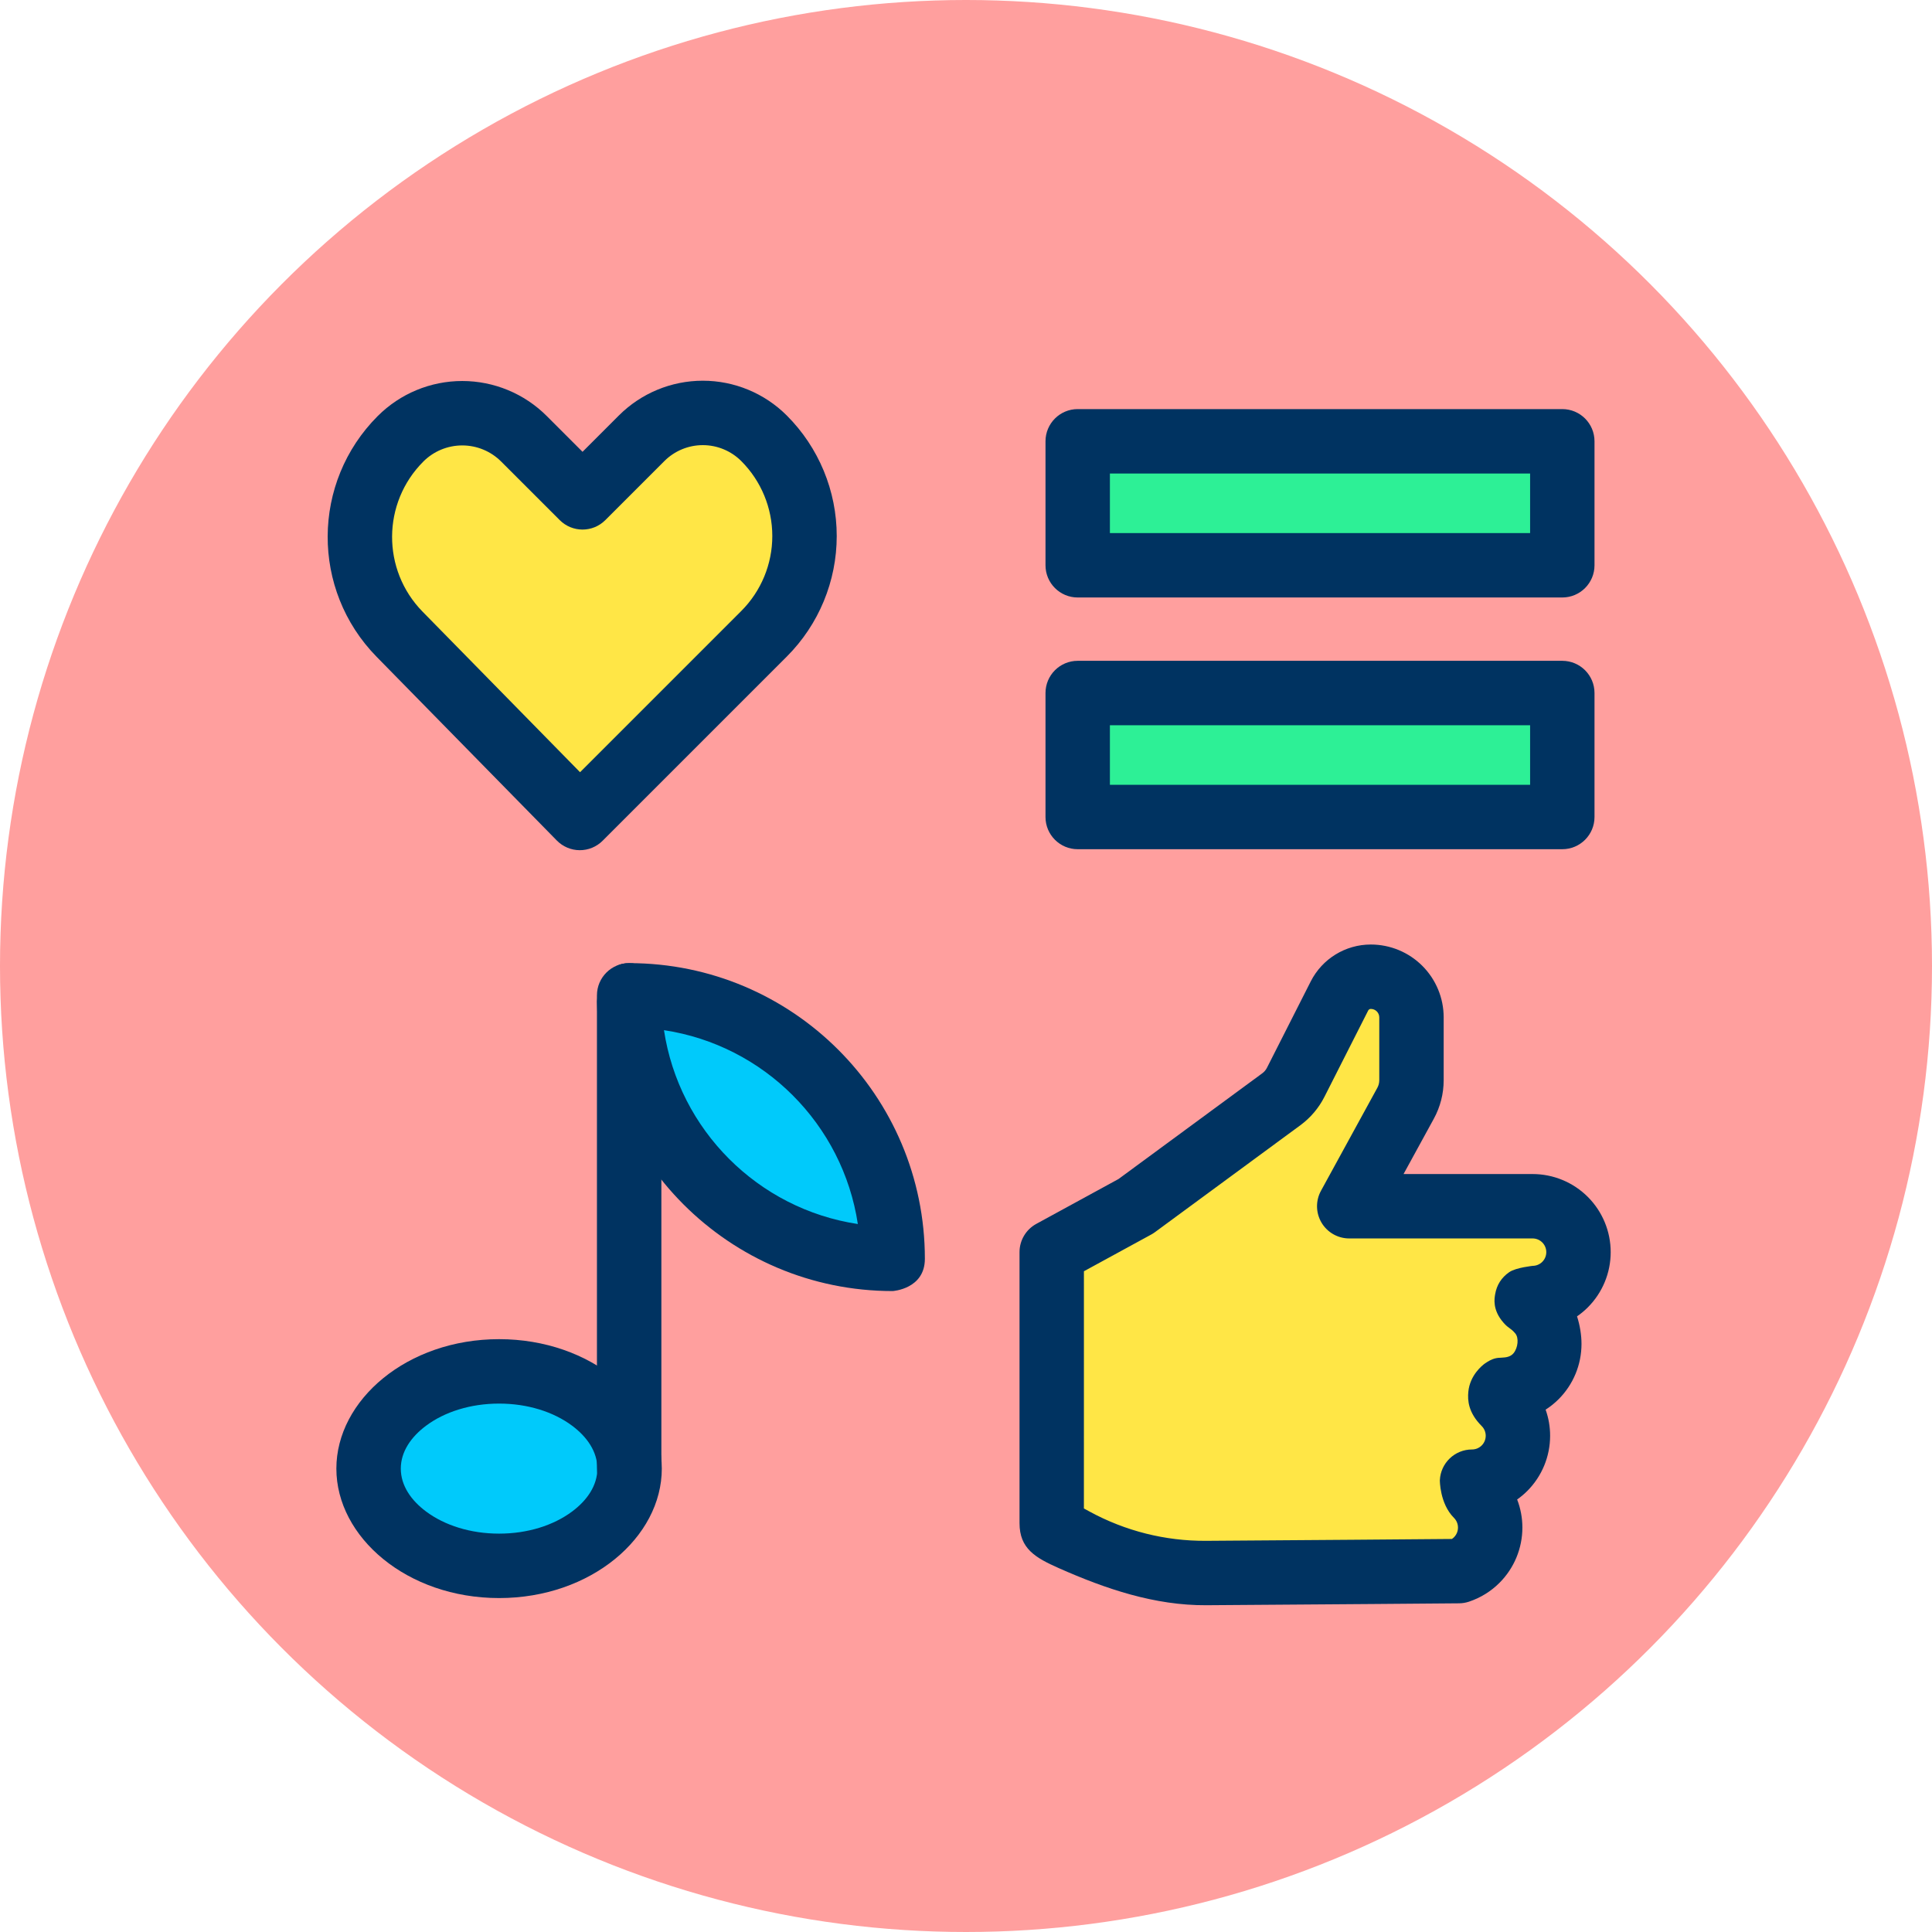
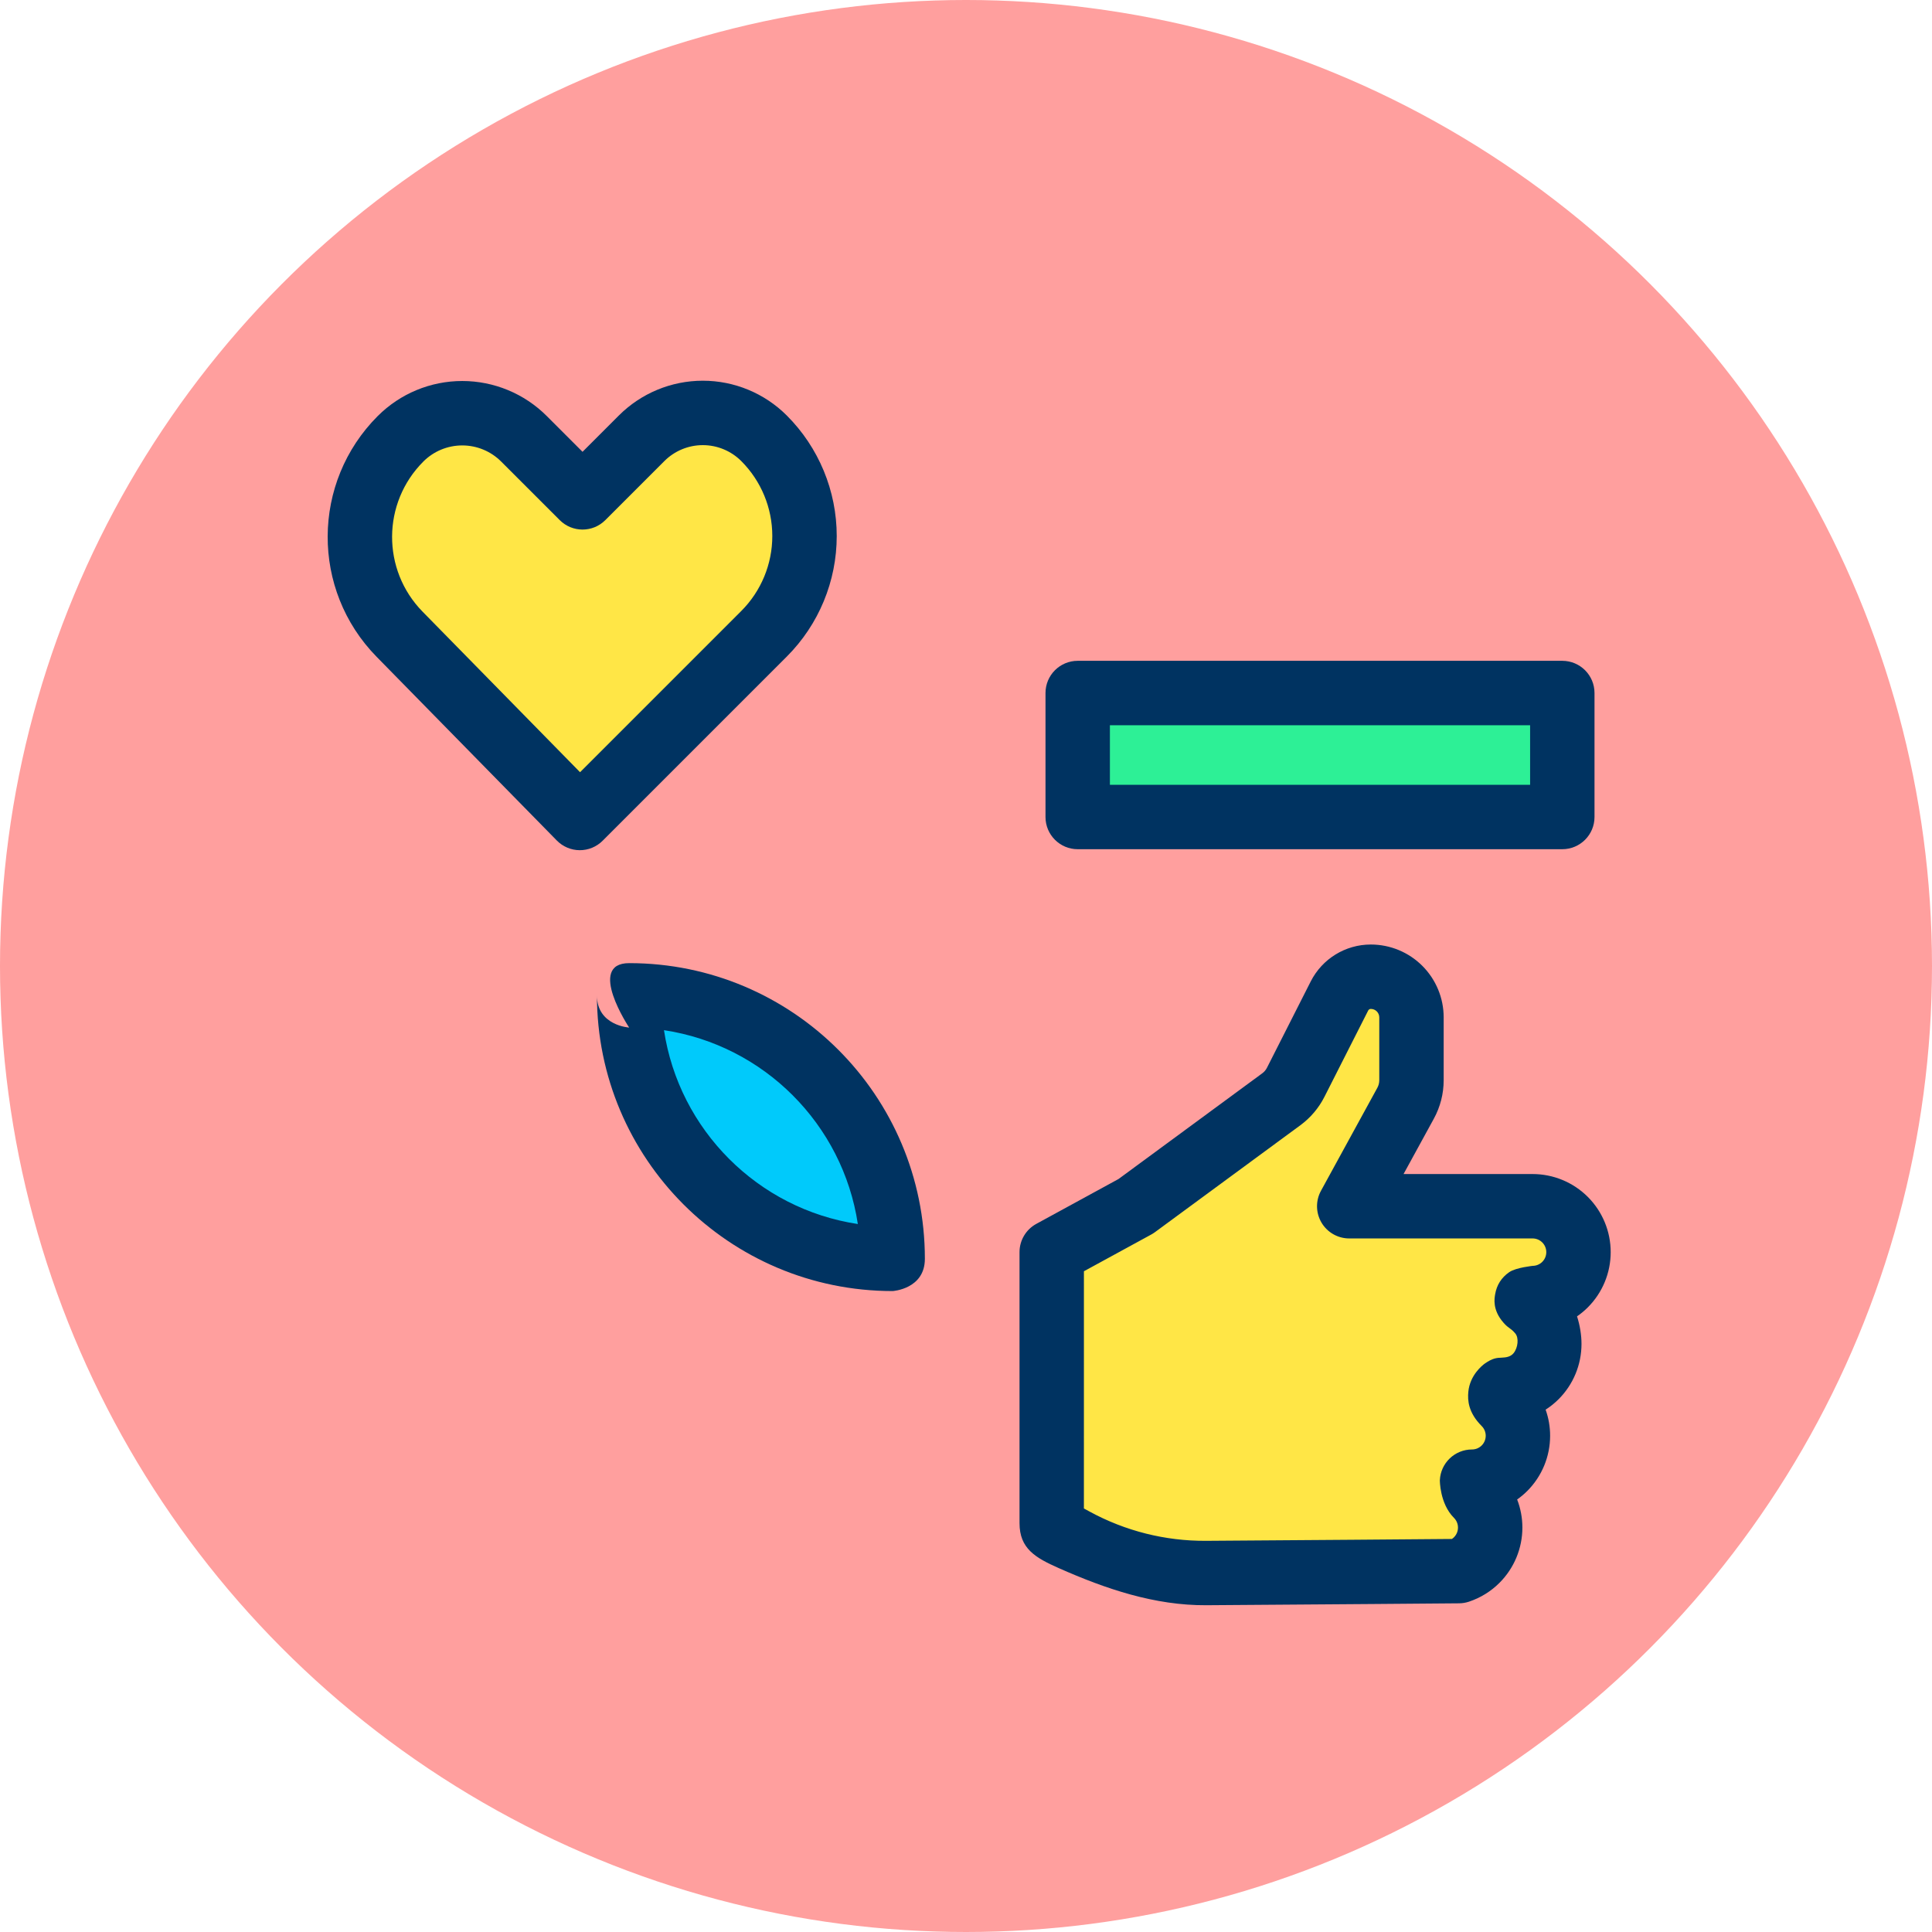
<svg xmlns="http://www.w3.org/2000/svg" xmlns:ns1="http://www.serif.com/" width="100%" height="100%" viewBox="0 0 120 120" version="1.1" xml:space="preserve" style="fill-rule:evenodd;clip-rule:evenodd;stroke-linejoin:round;stroke-miterlimit:2;">
  <g transform="matrix(1,0,0,1,-693.946,-203.343)">
    <g id="c">
        </g>
    <g id="_6-1" ns1:id="6-1" transform="matrix(1,0,0,1,693.946,203.343)">
      <rect x="0" y="0" width="120" height="120" style="fill:none;" />
      <circle id="_0" ns1:id="0" cx="60" cy="60" r="60" style="fill:rgb(255,159,158);" />
      <g transform="matrix(0.881,0,0,0.881,-34.273,8.963)">
        <g transform="matrix(0.902,0,0,0.902,-617.75,-174.255)">
-           <ellipse cx="767.005" cy="296.697" rx="10.2" ry="7.6" style="fill:rgb(0,202,251);" />
-         </g>
+           </g>
        <g transform="matrix(0.902,0,0,0.902,-617.75,-174.255)">
-           <path d="M767.005,286.579C759.813,286.579 754.287,291.338 754.287,296.697C754.287,302.056 759.813,306.815 767.005,306.815C774.198,306.815 779.723,302.056 779.723,296.697C779.723,291.338 774.198,286.579 767.005,286.579ZM767.005,291.615C769.229,291.615 771.253,292.256 772.712,293.343C773.881,294.214 774.687,295.369 774.687,296.697C774.687,298.025 773.881,299.18 772.712,300.051C771.253,301.138 769.229,301.779 767.005,301.779C764.781,301.779 762.757,301.138 761.299,300.051C760.13,299.18 759.323,298.025 759.323,296.697C759.323,295.369 760.13,294.214 761.299,293.343C762.757,292.256 764.781,291.615 767.005,291.615Z" style="fill:rgb(0,51,97);" />
-         </g>
+           </g>
        <g transform="matrix(1,0,0,1,-693.946,-203.343)">
-           <path d="M779.476,296.697L779.476,263.343C779.476,262.089 778.459,261.072 777.205,261.072C775.952,261.072 774.934,262.089 774.934,263.343L774.934,296.697C774.934,297.95 775.952,298.968 777.205,298.968C778.459,298.968 779.476,297.95 779.476,296.697Z" style="fill:rgb(0,51,97);" />
-         </g>
+           </g>
        <g transform="matrix(1,0,0,1,-693.946,-203.343)">
          <path d="M795.782,281.918C795.782,271.659 787.466,263.343 777.207,263.343L777.205,263.343L777.205,263.344C777.205,273.603 785.522,281.92 795.781,281.92L795.782,281.92L795.782,281.918Z" style="fill:rgb(0,202,251);" />
        </g>
        <g transform="matrix(1,0,0,1,-693.946,-203.343)">
          <path d="M798.053,281.918C798.053,270.405 788.72,261.072 777.207,261.072C774.184,261.072 777.205,265.614 777.205,265.614C777.205,265.614 774.934,265.481 774.934,263.344C774.934,274.858 784.268,284.191 795.781,284.191L795.782,284.191C795.782,284.191 798.053,284.057 798.053,281.918L798.053,281.918ZM779.66,265.798C780.723,272.838 786.287,278.403 793.327,279.465C792.265,272.425 786.701,266.86 779.66,265.798Z" style="fill:rgb(0,51,97);" />
        </g>
      </g>
      <g transform="matrix(0.86,0,0,0.86,-589.763,-199.065)">
-         <rect x="763.605" y="263.343" width="35" height="8.954" style="fill:rgb(45,240,150);" />
-       </g>
+         </g>
      <g transform="matrix(0.86,0,0,0.86,-589.763,-199.065)">
-         <path d="M800.931,263.343C800.931,262.058 799.89,261.017 798.605,261.017L763.605,261.017C762.321,261.017 761.28,262.058 761.28,263.343L761.28,272.297C761.28,273.581 762.321,274.623 763.605,274.623L798.605,274.623C799.89,274.623 800.931,273.581 800.931,272.297L800.931,263.343ZM796.28,265.669L796.28,269.971C796.28,269.971 765.931,269.971 765.931,269.971C765.931,269.971 765.931,265.669 765.931,265.669L796.28,265.669Z" style="fill:rgb(0,51,97);" />
-       </g>
+         </g>
      <g transform="matrix(0.86,0,0,0.86,-589.763,-183.43)">
        <rect x="763.605" y="263.343" width="35" height="8.954" style="fill:rgb(45,240,150);" />
      </g>
      <g transform="matrix(0.86,0,0,0.86,-589.763,-183.43)">
        <path d="M800.931,263.343C800.931,262.058 799.89,261.017 798.605,261.017L763.605,261.017C762.321,261.017 761.28,262.058 761.28,263.343L761.28,272.297C761.28,273.581 762.321,274.623 763.605,274.623L798.605,274.623C799.89,274.623 800.931,273.581 800.931,272.297L800.931,263.343ZM796.28,265.669L796.28,269.971C796.28,269.971 765.931,269.971 765.931,269.971C765.931,269.971 765.931,265.669 765.931,265.669L796.28,265.669Z" style="fill:rgb(0,51,97);" />
      </g>
      <g transform="matrix(0.893,0,0,0.893,-615.646,-177.872)">
        <path d="M729.931,233.778C729.931,233.778 731.973,231.736 734.04,229.669C735.169,228.54 736.7,227.906 738.297,227.906C739.894,227.906 741.425,228.54 742.554,229.669C742.554,229.669 742.554,229.67 742.555,229.67C744.358,231.473 745.371,233.918 745.371,236.468C745.371,239.018 744.358,241.463 742.555,243.266C736.89,248.931 729.743,256.079 729.743,256.079C729.743,256.079 722.759,248.958 717.208,243.298C713.497,239.515 713.527,233.45 717.273,229.704C717.274,229.703 717.274,229.703 717.274,229.703C718.412,228.565 719.955,227.926 721.565,227.926C723.174,227.926 724.718,228.565 725.856,229.703C727.911,231.758 729.931,233.778 729.931,233.778Z" style="fill:rgb(255,230,70);" />
      </g>
      <g transform="matrix(0.893,0,0,0.893,-615.646,-177.872)">
        <path d="M729.931,230.61L727.44,228.119C725.882,226.561 723.768,225.685 721.565,225.685C719.361,225.685 717.248,226.561 715.69,228.119C715.69,228.119 715.69,228.119 715.689,228.119C711.074,232.735 711.038,240.207 715.608,244.867C721.159,250.527 728.143,257.647 728.143,257.647C728.562,258.074 729.134,258.316 729.732,258.319C730.33,258.322 730.904,258.086 731.327,257.663C731.327,257.663 738.474,250.515 744.139,244.851C746.362,242.627 747.611,239.612 747.611,236.468C747.611,233.324 746.362,230.309 744.139,228.086C744.139,228.086 744.138,228.085 744.138,228.085C742.589,226.536 740.488,225.665 738.297,225.665C736.106,225.665 734.005,226.536 732.456,228.085L729.931,230.61ZM728.347,235.362C729.222,236.237 730.64,236.237 731.515,235.362C731.515,235.362 733.558,233.32 735.624,231.253C736.333,230.544 737.294,230.146 738.297,230.146C739.299,230.146 740.261,230.544 740.97,231.253L740.971,231.254C742.354,232.637 743.13,234.513 743.13,236.468C743.13,238.424 742.354,240.299 740.971,241.682C740.971,241.682 729.758,252.895 729.758,252.895C729.758,252.895 718.807,241.73 718.807,241.73C715.957,238.824 715.98,234.165 718.858,231.288L718.858,231.287C719.576,230.569 720.55,230.166 721.565,230.166C722.58,230.166 723.554,230.569 724.271,231.287L728.347,235.362Z" style="fill:rgb(0,51,97);" />
      </g>
      <g transform="matrix(-0.396,0,0,0.396,439.662,-26.627)">
        <path d="M945.301,306.836L945.297,263.636L932.101,256.436C932.101,256.436 914.505,243.496 909.284,239.657C908.335,238.959 907.563,238.048 907.03,236.998C905.494,233.968 902.137,227.345 900.164,223.455C899.226,221.603 897.326,220.436 895.25,220.436L895.247,220.436C893.556,220.436 891.934,221.108 890.738,222.304C889.543,223.499 888.871,225.121 888.871,226.812C888.871,230.285 888.871,234.338 888.871,236.671C888.871,237.934 889.189,239.176 889.795,240.283C892.229,244.732 898.634,256.436 898.634,256.436L869.872,256.436C867.963,256.436 866.132,257.194 864.782,258.544C863.433,259.894 862.674,261.725 862.674,263.634C862.674,263.635 862.674,263.637 862.674,263.638C862.674,265.547 863.433,267.378 864.782,268.728C866.132,270.078 867.963,270.836 869.872,270.836C869.872,270.836 872.197,270.566 869.361,272.487C867.781,273.558 867.253,276.125 867.253,278.034C867.253,278.035 867.253,278.037 867.253,278.038C867.253,279.947 868.011,281.778 869.361,283.128C870.711,284.478 872.542,285.236 874.451,285.236C874.451,285.236 875.633,285.994 874.284,287.344C872.934,288.694 872.175,290.525 872.175,292.434L872.175,292.438C872.175,294.347 872.934,296.178 874.284,297.528C875.633,298.878 877.464,299.636 879.373,299.636C879.373,299.636 879.431,300.947 878.633,301.744C877.284,303.094 876.525,304.925 876.525,306.834C876.525,306.835 876.525,306.837 876.525,306.838C876.525,308.747 877.284,310.578 878.633,311.928C879.431,312.726 880.397,313.317 881.448,313.667C881.448,313.667 904.34,313.858 921.076,313.965C928.307,314.012 935.431,312.22 941.78,308.758C943.785,307.665 945.301,306.838 945.301,306.838L945.301,306.836Z" style="fill:rgb(255,230,70);" />
      </g>
      <g transform="matrix(-0.396,0,0,0.396,439.662,-26.627)">
        <path d="M950.348,263.636L950.348,306.135C950.348,310.138 947.858,311.569 944.198,313.192C936.805,316.47 929.131,319.068 921.044,319.016C904.304,318.909 881.405,318.717 881.405,318.717C880.877,318.713 880.352,318.625 879.851,318.458C878.063,317.863 876.42,316.857 875.062,315.499C872.765,313.202 871.475,310.087 871.475,306.838C871.475,306.837 871.475,306.835 871.475,306.834C871.475,305.313 871.758,303.822 872.297,302.431C871.734,302.037 871.205,301.591 870.712,301.099C868.415,298.802 867.125,295.687 867.125,292.438C867.125,292.437 867.125,292.435 867.125,292.434C867.125,291.026 867.367,289.643 867.83,288.34C867.098,287.872 866.414,287.323 865.79,286.699C863.493,284.402 862.203,281.287 862.203,278.038C862.203,278.037 862.203,278.035 862.203,278.034C862.203,276.671 862.439,275.156 862.902,273.706C862.3,273.293 861.734,272.822 861.211,272.299C858.914,270.002 857.624,266.887 857.624,263.638C857.624,263.637 857.624,263.635 857.624,263.634C857.624,260.386 858.914,257.27 861.211,254.973C863.508,252.676 866.624,251.386 869.872,251.386C869.872,251.386 890.113,251.386 890.113,251.386C890.113,251.386 885.364,242.708 885.364,242.708C884.351,240.857 883.82,238.781 883.82,236.671C883.82,234.338 883.82,230.285 883.82,226.812C883.82,223.782 885.024,220.875 887.167,218.732C889.31,216.589 892.216,215.386 895.247,215.386L895.25,215.386C899.229,215.386 902.87,217.622 904.669,221.171C904.669,221.171 911.535,234.714 911.535,234.714C911.71,235.059 911.964,235.359 912.276,235.588C912.276,235.588 934.819,252.166 934.819,252.166C934.819,252.166 947.716,259.203 947.716,259.203C949.338,260.088 950.347,261.788 950.348,263.636ZM869.872,265.786C869.738,265.786 872.459,266.028 873.548,266.783C874.764,267.627 875.503,268.797 875.746,270.234C875.853,270.867 876.214,272.668 874.451,274.685C873.573,275.691 873.359,275.469 872.582,276.396C872.005,277.084 872.162,278.623 872.846,279.47C873.294,280.025 873.969,280.16 874.711,280.186C875.494,280.212 876.148,280.255 877.369,281.113C877.763,281.391 879.703,282.931 879.953,285.536C880.081,286.869 879.972,288.798 877.855,290.916C877.452,291.318 877.226,291.865 877.226,292.434L877.226,292.438C877.226,293.008 877.452,293.554 877.855,293.957C878.258,294.359 878.804,294.586 879.373,294.586C882.076,294.586 884.299,296.713 884.419,299.413C884.419,299.413 884.456,303.065 882.205,305.316C881.802,305.718 881.576,306.265 881.576,306.834C881.576,306.835 881.576,306.837 881.576,306.838C881.576,307.408 881.802,307.954 882.205,308.357C882.305,308.457 882.414,308.546 882.53,308.623C887.189,308.664 906.496,308.822 921.109,308.915C927.484,308.956 933.765,307.376 939.362,304.324L940.25,303.84L940.247,266.634C940.247,266.634 929.682,260.87 929.682,260.87C929.483,260.761 929.291,260.639 929.109,260.505C929.109,260.505 911.512,247.565 906.292,243.726C904.706,242.559 903.416,241.037 902.525,239.281L895.66,225.738C895.582,225.584 895.423,225.487 895.25,225.487C895.25,225.487 895.247,225.487 895.247,225.487C894.895,225.487 894.558,225.626 894.31,225.875C894.061,226.123 893.921,226.461 893.921,226.812L893.921,236.671C893.921,237.086 894.026,237.495 894.225,237.859C894.225,237.859 903.065,254.012 903.065,254.012C903.921,255.576 903.888,257.477 902.979,259.011C902.069,260.546 900.418,261.487 898.634,261.487L869.872,261.487C869.303,261.487 868.756,261.713 868.354,262.116C867.951,262.518 867.725,263.065 867.725,263.634C867.725,263.635 867.725,263.637 867.725,263.638C867.725,264.208 867.951,264.754 868.354,265.157C868.756,265.559 869.303,265.786 869.872,265.786Z" style="fill:rgb(0,51,97);" />
      </g>
    </g>
  </g>
</svg>